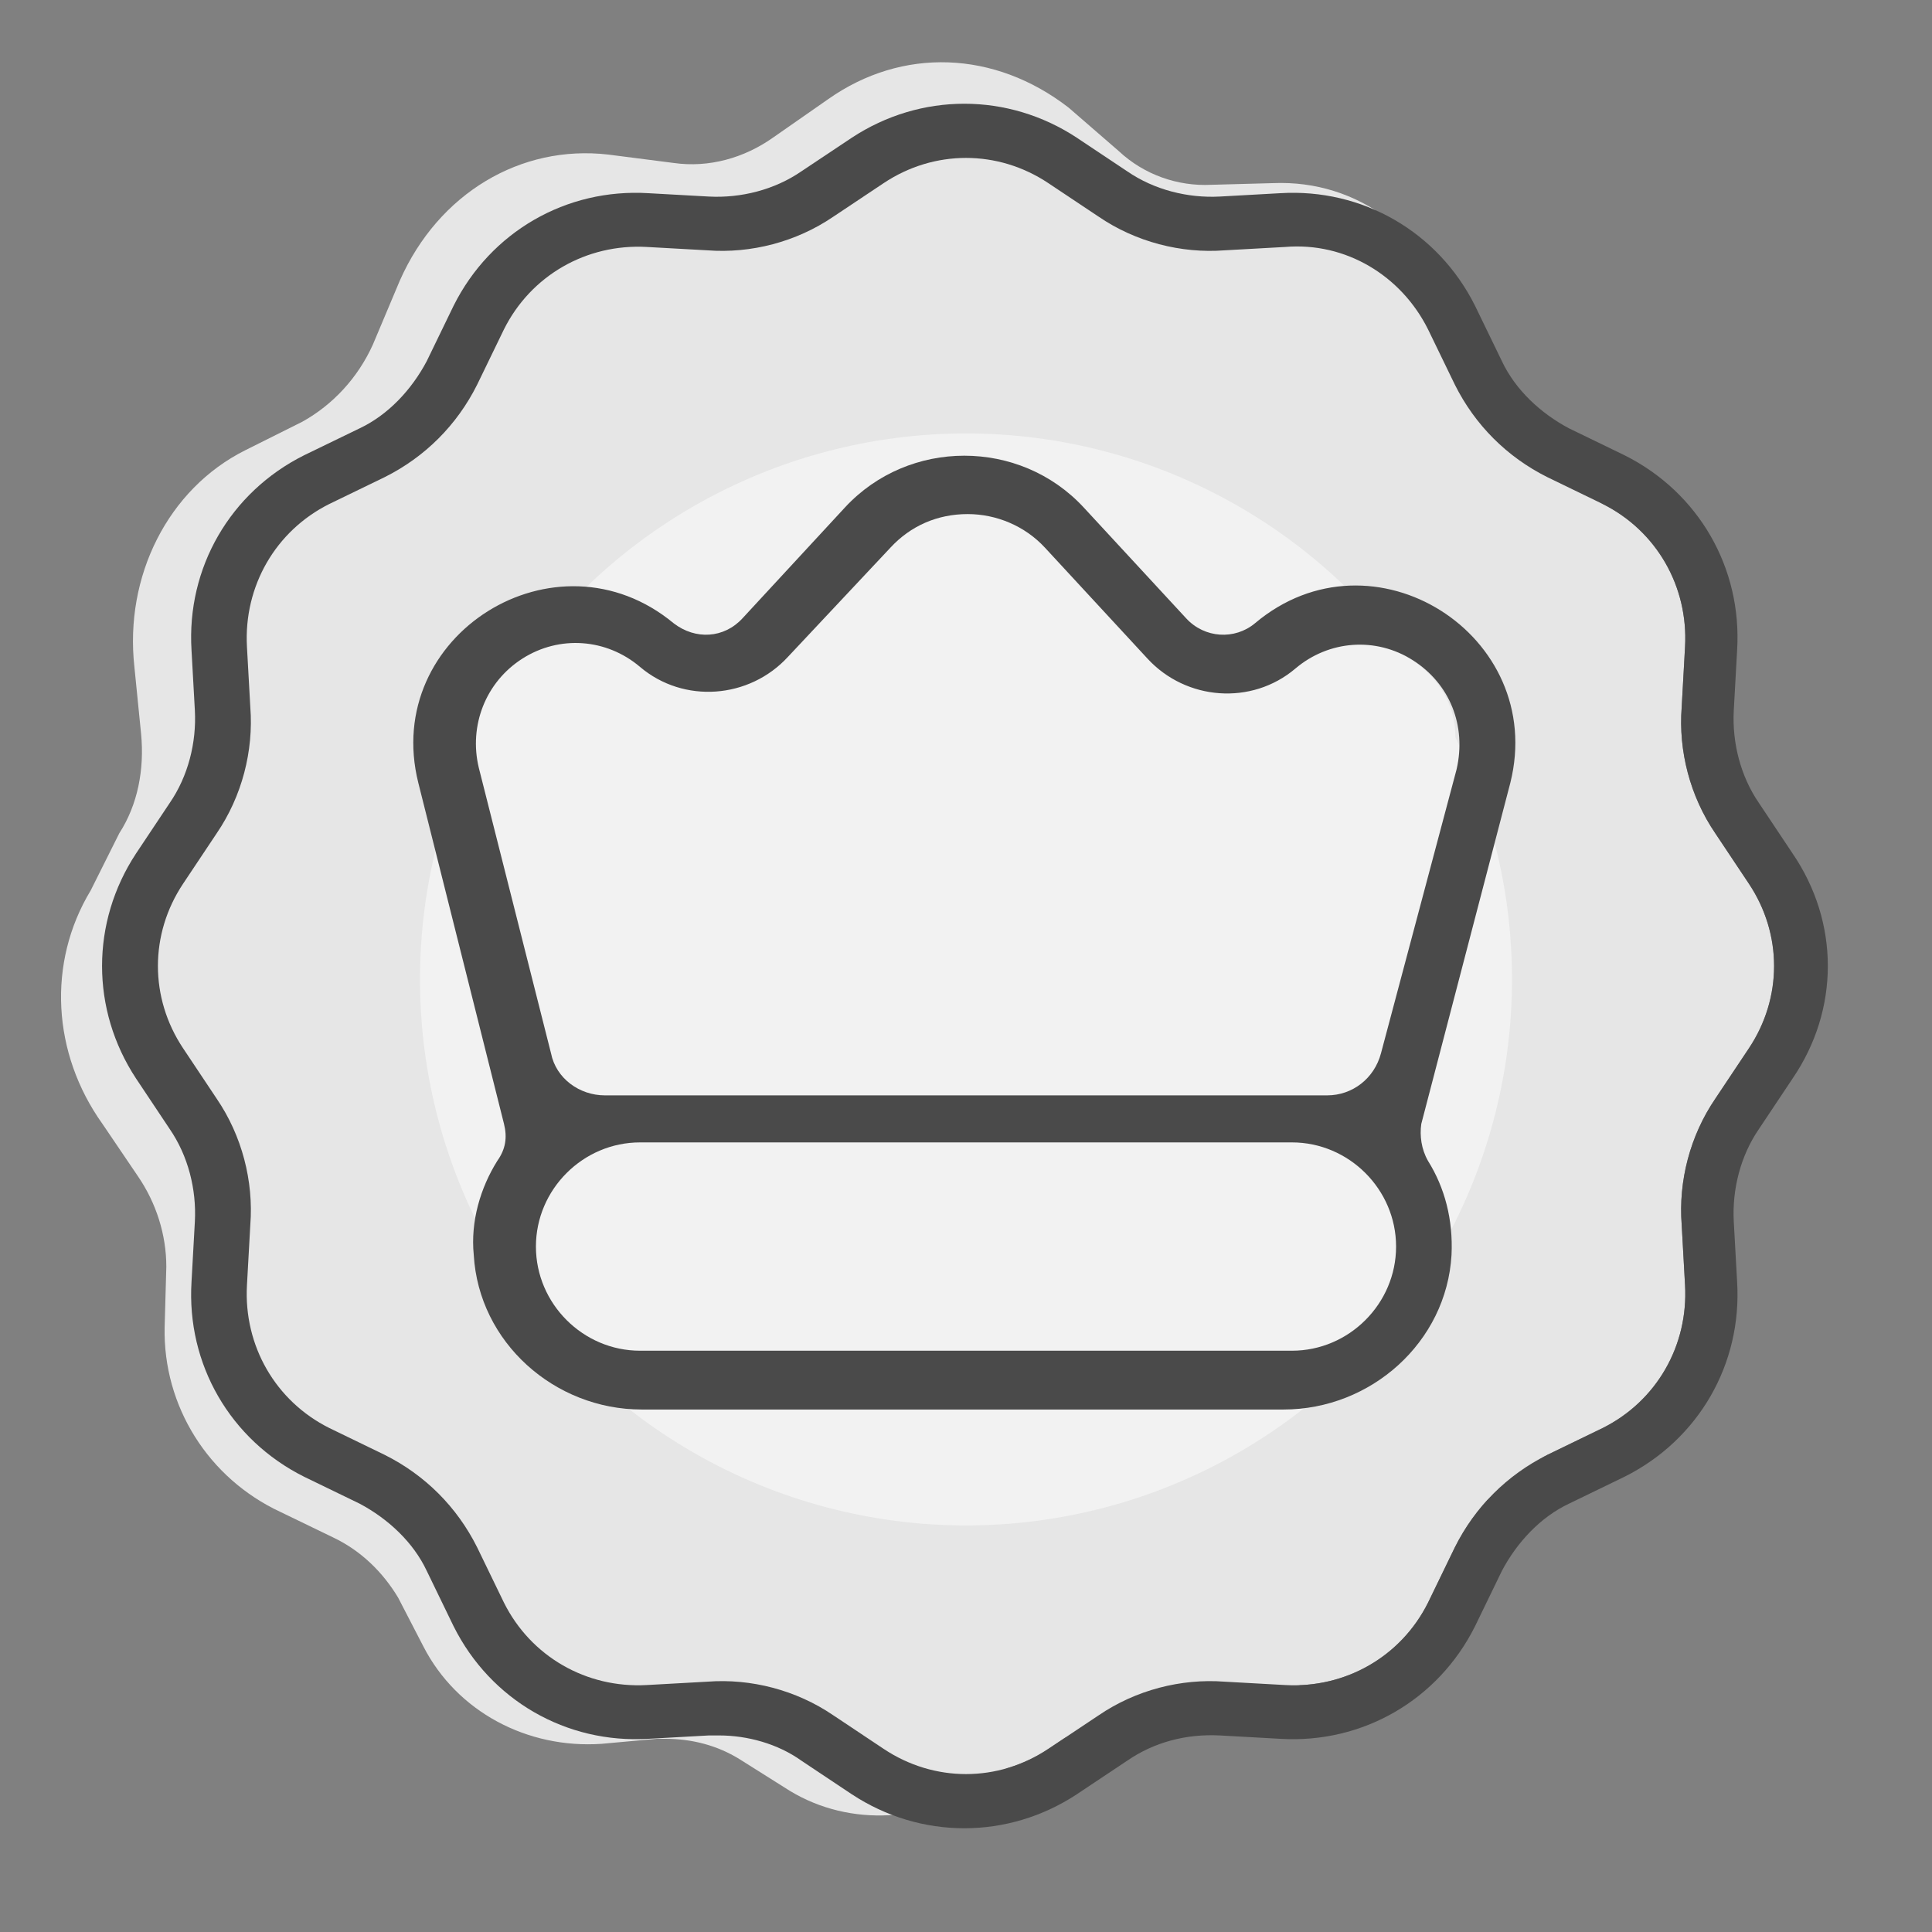
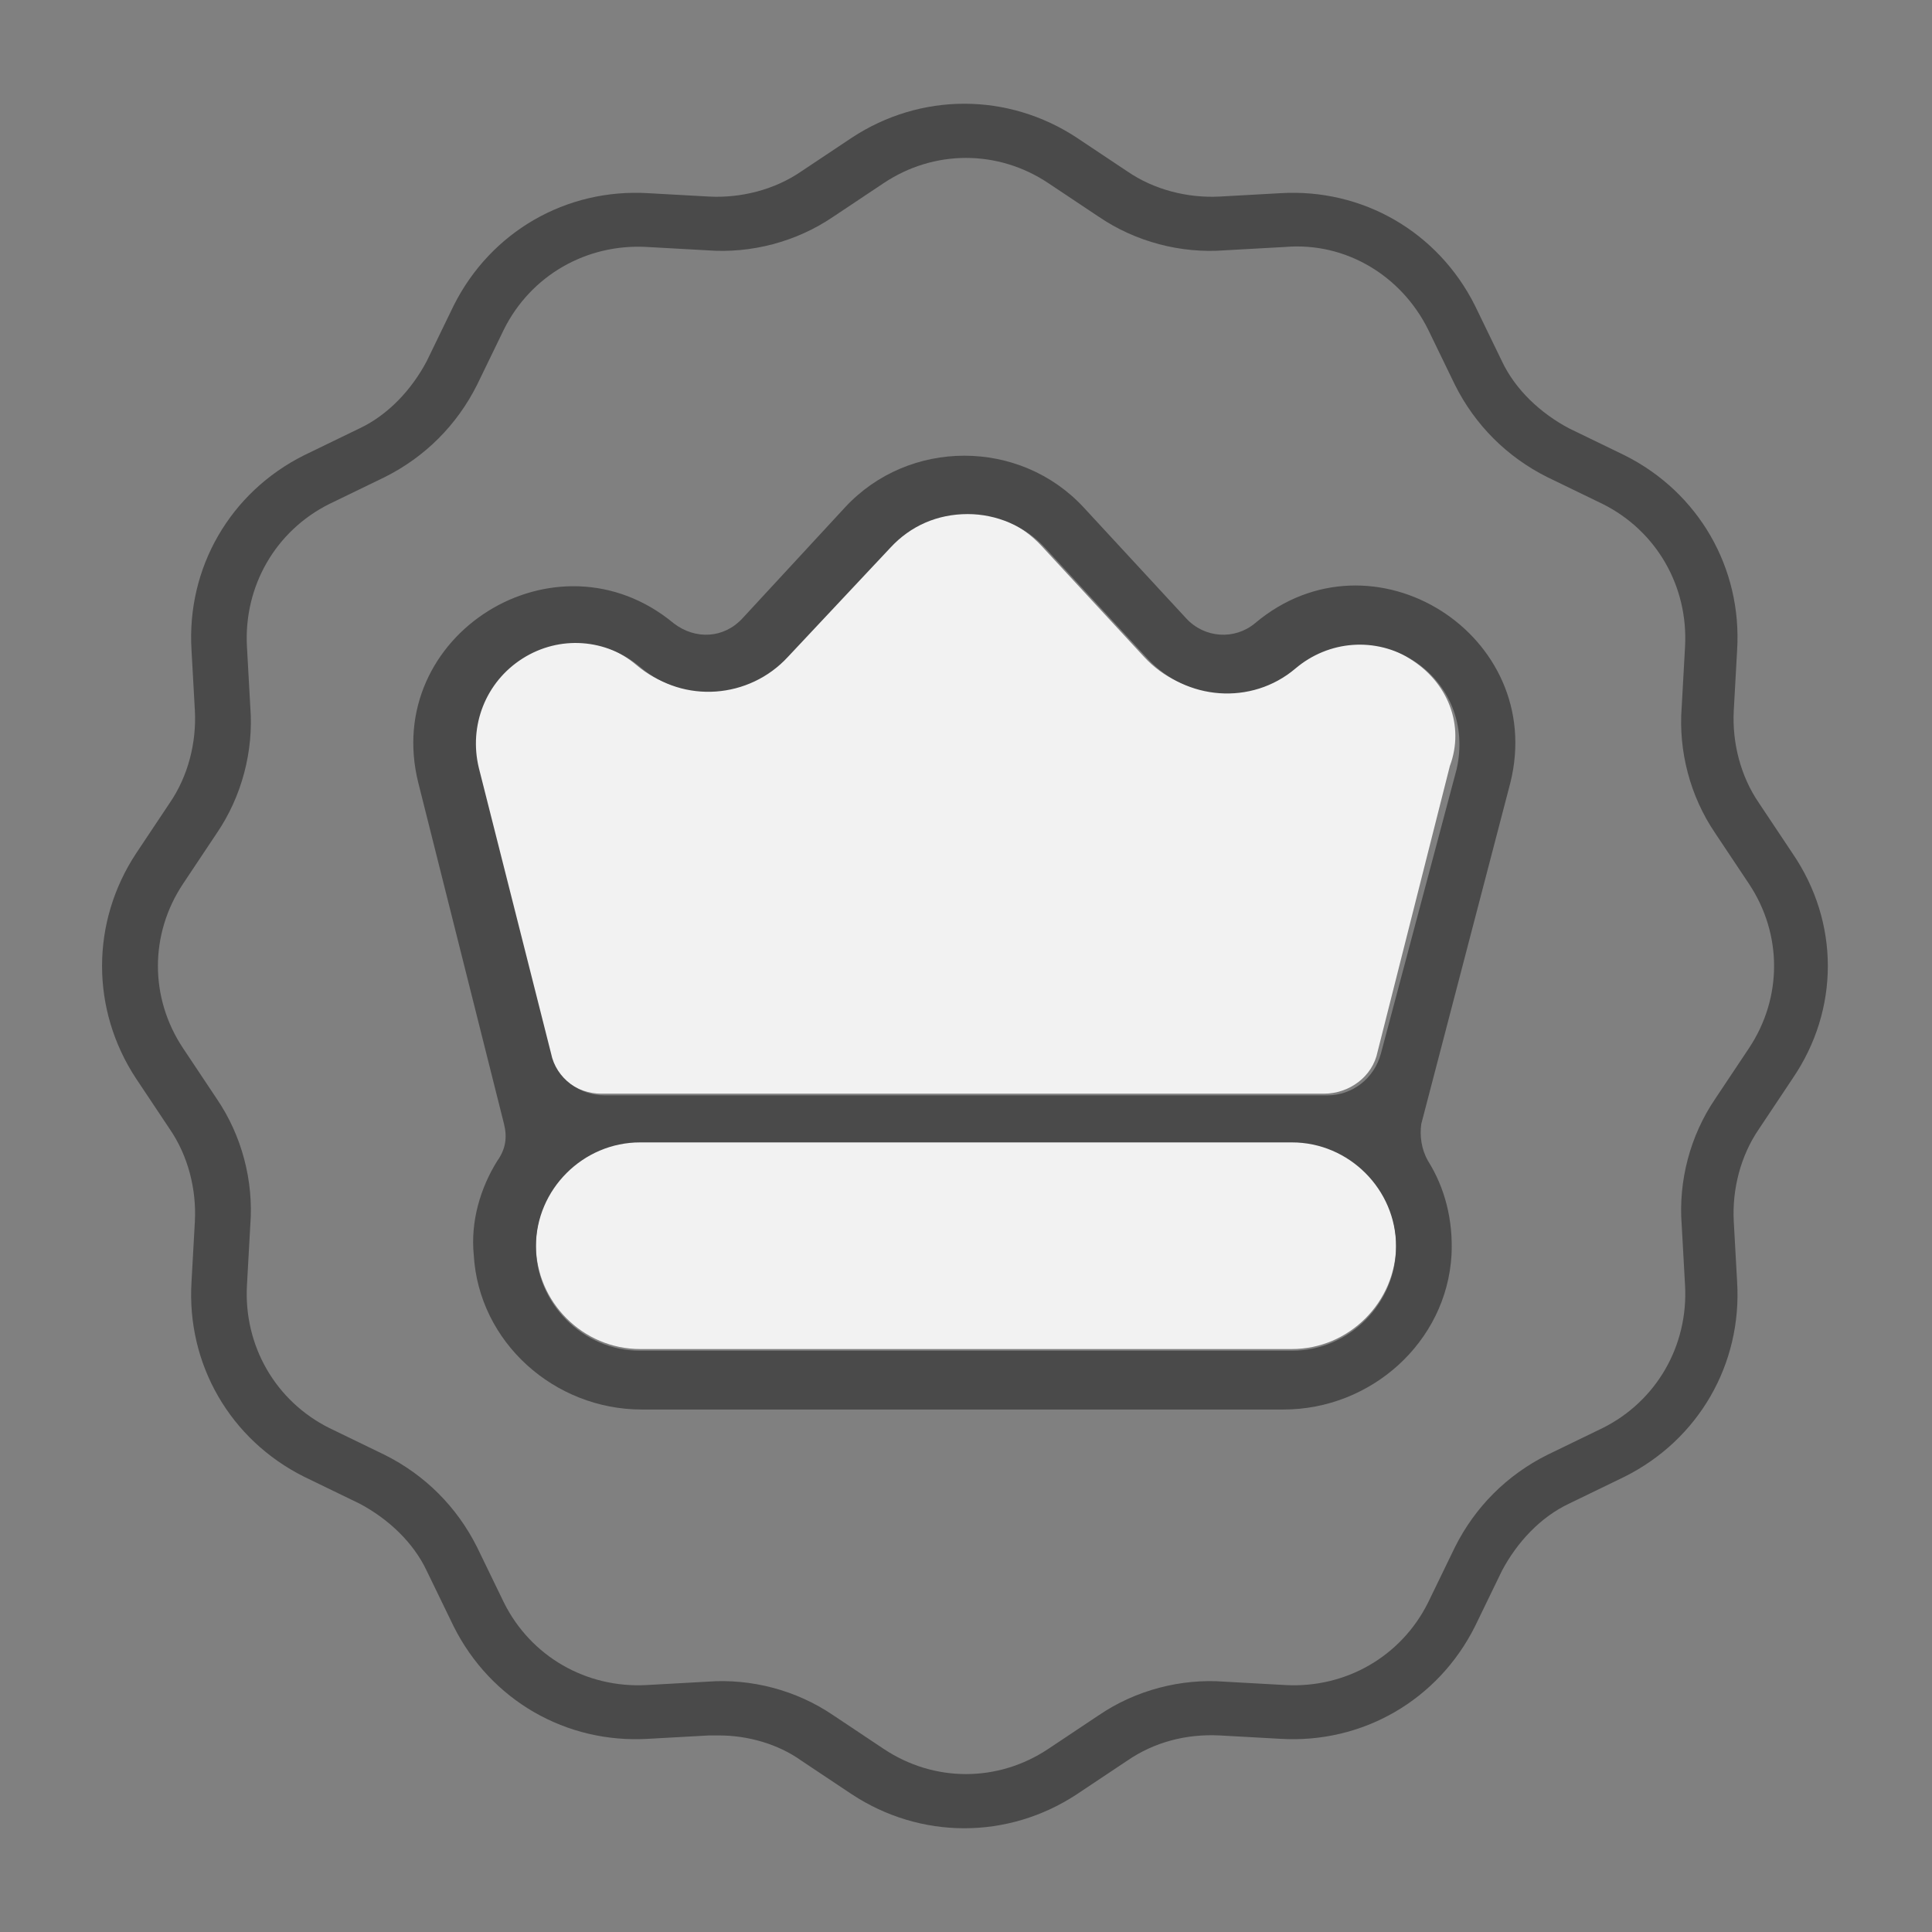
<svg xmlns="http://www.w3.org/2000/svg" x="0px" y="0px" viewBox="0 0 115 115" style="enable-background:new 0 0 115 115;" xml:space="preserve">
  <rect x="0" y="0" width="115" height="115" fill="#808080" stroke="none" />
  <style type="text/css">	.st0{fill-rule:evenodd;clip-rule:evenodd;fill:#E6E6E6;}	.st1{fill-rule:evenodd;clip-rule:evenodd;fill:#F2F2F2;}	.st2{fill:#F2F2F2;}	.st3{fill-rule:evenodd;clip-rule:evenodd;fill:#4A4A4A;}</style>
  <g id="Layer_4" />
  <g id="Layer_2">
-     <path class="st0" d="M101,54.6l-1.5-3.1c-0.8-1.7-1.1-3.7-0.7-5.7l0.7-3.8c0.9-5.2-1-10.1-5-12.6l-3-1.9c-1.6-1-2.9-2.6-3.5-4.6  l-1.2-3.8c-1.7-5.2-6-8.4-11-8.2l-3.7,0.1c-2,0.1-4-0.6-5.5-2l-3-2.6C59.2,3,53.7,2.8,49.3,5.9L46,8.2c-1.7,1.2-3.8,1.8-5.9,1.5  l-3.9-0.5c-5.2-0.6-10.1,2.3-12.4,7.5l-1.6,3.8c-0.9,2-2.4,3.6-4.2,4.6l-3.4,1.7c-4.6,2.3-7.2,7.5-6.6,12.9l0.4,4  c0.2,2.1-0.2,4.2-1.3,5.9L5.4,53c-2.6,4.3-2.3,9.7,0.7,13.9L8.2,70c1.1,1.6,1.7,3.5,1.7,5.4L9.8,79c-0.1,4.7,2.6,9,6.9,11l3.1,1.5  c1.7,0.8,3,2.1,3.9,3.6l1.5,2.9c2,3.9,6.2,6.1,10.6,5.8l3.3-0.3c0.2,0,0.4,0,0.5,0c1.6,0,3.1,0.4,4.4,1.2l2.7,1.7  c3.5,2.3,8.1,2.2,11.8-0.2l2.7-1.8c1.5-0.9,3.2-1.4,4.9-1.3l3.1,0.2c4.2,0.2,8.3-2.1,10.5-5.9l1.6-2.9c0.9-1.5,2.2-2.8,3.8-3.6  l3-1.4c4-1.9,6.8-6,7-10.5l0.2-3.4c0.1-1.8,0.8-3.6,1.9-5.1l2.2-2.9C102.4,63.8,103,58.7,101,54.6z" />
-     <path class="st0" d="M104.1,62.4l-2,3c-1.5,2.2-2.2,4.9-2,7.5l0.2,3.6c0.2,3.6-1.7,6.9-4.9,8.5l-3.3,1.6c-2.4,1.2-4.3,3.1-5.5,5.5  L85,95.4c-1.6,3.2-4.9,5.1-8.5,4.9l-3.6-0.2c-2.6-0.2-5.3,0.5-7.5,2l-3,2c-1.5,1-3.2,1.5-4.9,1.5c-1.7,0-3.4-0.5-4.9-1.5l-3-2  c-2.2-1.5-4.9-2.2-7.5-2l-3.6,0.2c-3.6,0.2-6.9-1.7-8.5-4.9l-1.6-3.3c-1.2-2.4-3.1-4.3-5.5-5.5L19.6,85c-3.2-1.6-5.1-4.9-4.9-8.5  l0.2-3.6c0.2-2.6-0.5-5.3-2-7.5l-2-3c-2-3-2-6.8,0-9.8l2-3c1.5-2.2,2.2-4.9,2-7.5l-0.2-3.6c-0.2-3.6,1.7-6.9,4.9-8.5l3.3-1.6  c2.4-1.2,4.3-3.1,5.5-5.5l1.6-3.3c1.6-3.2,4.9-5.1,8.5-4.9l3.6,0.2c2.6,0.2,5.3-0.5,7.5-2l3-2c3-2,6.8-2,9.8,0l3,2  c2.2,1.5,4.9,2.2,7.5,2l3.6-0.2c3.6-0.3,6.9,1.7,8.5,4.9l1.6,3.3c1.2,2.4,3.1,4.3,5.5,5.5l3.3,1.6c3.2,1.6,5.1,4.9,4.9,8.5  l-0.2,3.6c-0.2,2.6,0.5,5.3,2,7.5l2,3C106.1,55.6,106.1,59.4,104.1,62.4z" />
-     <circle class="st1" cx="57.5" cy="58.3" r="32.5" />
    <g>
      <path class="st2" d="M76.9,67.9H38.1c-3.4,0-6.2,2.8-6.2,6.2s2.8,6.2,6.2,6.2h38.8c3.4,0,6.2-2.8,6.2-6.2S80.3,67.9,76.9,67.9z" />
      <path class="st2" d="M83.9,39.2c-2.2-1.4-5-1.2-7,0.5c-2.6,2.2-6.5,1.9-8.8-0.6l-6.1-6.6c-1.2-1.3-2.8-2-4.6-2   c-1.7,0-3.4,0.7-4.6,2l-6.1,6.5c-2.3,2.5-6.2,2.8-8.8,0.6c-2-1.7-4.8-1.9-7-0.5c-2.2,1.4-3.2,3.9-2.6,6.5l4.3,17   c0.4,1.5,1.7,2.5,3.2,2.5l43,0c1.5,0,2.9-1,3.2-2.5l4.3-17h0C87.2,43.2,86.2,40.6,83.9,39.2z" />
    </g>
  </g>
  <g id="Layer_3">
    <path class="st3" d="M106.7,50.8l-2-3c-1.1-1.6-1.6-3.6-1.5-5.5l0.2-3.6c0.3-4.9-2.3-9.4-6.7-11.6l-3.3-1.6c-1.7-0.9-3.2-2.3-4-4  l-1.6-3.3c-2.2-4.4-6.7-7-11.6-6.7l-3.6,0.2c-1.9,0.1-3.9-0.4-5.5-1.5l-3-2c-4.1-2.7-9.3-2.7-13.4,0l-3,2c-1.6,1.1-3.6,1.6-5.5,1.5  l-3.6-0.2c-4.9-0.3-9.4,2.3-11.6,6.7l-1.6,3.3c-0.9,1.7-2.3,3.2-4,4l-3.3,1.6c-4.4,2.2-7,6.7-6.7,11.6l0.2,3.6  c0.1,1.9-0.4,3.9-1.5,5.5l-2,3c-2.7,4.1-2.7,9.3,0,13.4l2,3c1.1,1.6,1.6,3.6,1.5,5.5l-0.2,3.6c-0.3,4.9,2.3,9.4,6.7,11.6l3.3,1.6  c1.7,0.9,3.2,2.3,4,4l1.6,3.3c2.2,4.4,6.7,7,11.6,6.7l3.6-0.2c0.2,0,0.4,0,0.6,0c1.7,0,3.5,0.5,4.9,1.5l3,2c4.1,2.7,9.3,2.7,13.4,0  l3-2c1.6-1.1,3.5-1.6,5.5-1.5l3.6,0.2c4.9,0.3,9.4-2.3,11.6-6.7l1.6-3.3c0.9-1.7,2.3-3.2,4-4l3.3-1.6c4.4-2.2,7-6.7,6.7-11.6  l-0.2-3.6c-0.1-1.9,0.4-3.9,1.5-5.5l2-3C109.5,60.1,109.5,54.9,106.7,50.8z M104.1,62.4l-2,3c-1.5,2.2-2.2,4.9-2,7.5l0.2,3.6  c0.2,3.6-1.7,6.9-4.9,8.5l-3.3,1.6c-2.4,1.2-4.3,3.1-5.5,5.5L85,95.4c-1.6,3.2-4.9,5.1-8.5,4.9l-3.6-0.2c-2.6-0.2-5.3,0.5-7.5,2  l-3,2c-1.5,1-3.2,1.5-4.9,1.5c-1.7,0-3.4-0.5-4.9-1.5l-3-2c-2.2-1.5-4.9-2.2-7.5-2l-3.6,0.2c-3.6,0.2-6.9-1.7-8.5-4.9l-1.6-3.3  c-1.2-2.4-3.1-4.3-5.5-5.5L19.6,85c-3.2-1.6-5.1-4.9-4.9-8.5l0.2-3.6c0.2-2.6-0.5-5.3-2-7.5l-2-3c-2-3-2-6.8,0-9.8l2-3  c1.5-2.2,2.2-4.9,2-7.5l-0.2-3.6c-0.2-3.6,1.7-6.9,4.9-8.5l3.3-1.6c2.4-1.2,4.3-3.1,5.5-5.5l1.6-3.3c1.6-3.2,4.9-5.1,8.5-4.9  l3.6,0.2c2.6,0.2,5.3-0.5,7.5-2l3-2c3-2,6.8-2,9.8,0l3,2c2.2,1.5,4.9,2.2,7.5,2l3.6-0.2c3.6-0.3,6.9,1.7,8.5,4.9l1.6,3.3  c1.2,2.4,3.1,4.3,5.5,5.5l3.3,1.6c3.2,1.6,5.1,4.9,4.9,8.5l-0.2,3.6c-0.2,2.6,0.5,5.3,2,7.5l2,3C106.1,55.6,106.1,59.4,104.1,62.4z  " />
    <path class="st3" d="M89.9,46.6c2.2-8.8-8.2-15.4-15.2-9.5c-1.2,1-3,0.9-4.1-0.3l-6.1-6.6c-3.8-4.1-10.4-4.1-14.2,0l-6.1,6.6  c-1.1,1.2-2.8,1.3-4.1,0.3c-7-5.8-17.4,0.7-15.2,9.5l5.1,20.3c0.2,0.8,0.1,1.5-0.4,2.2c-1,1.6-1.6,3.6-1.4,5.6  c0.3,5.2,4.8,9.2,10,9.2h38.2c5.2,0,9.7-4,10-9.2c0.1-2.1-0.4-4-1.4-5.6c-0.4-0.7-0.5-1.5-0.4-2.2L89.9,46.6z M76.9,80.4H38.1  c-3.4,0-6.2-2.8-6.2-6.2s2.8-6.2,6.2-6.2h38.8c3.4,0,6.2,2.8,6.2,6.2S80.3,80.4,76.9,80.4z M82.2,62.7c-0.4,1.5-1.7,2.5-3.2,2.5  l-43,0c-1.5,0-2.9-1-3.2-2.5l-4.3-17c-0.6-2.5,0.4-5.1,2.6-6.5c2.2-1.4,5-1.2,7,0.5c2.6,2.2,6.5,1.9,8.8-0.6l6.1-6.5  c1.2-1.3,2.8-2,4.6-2c1.7,0,3.4,0.7,4.6,2l6.1,6.6c2.3,2.5,6.2,2.8,8.8,0.6c2-1.7,4.8-1.9,7-0.5c2.2,1.4,3.2,3.9,2.6,6.5h0  L82.2,62.7z" />
  </g>
</svg>